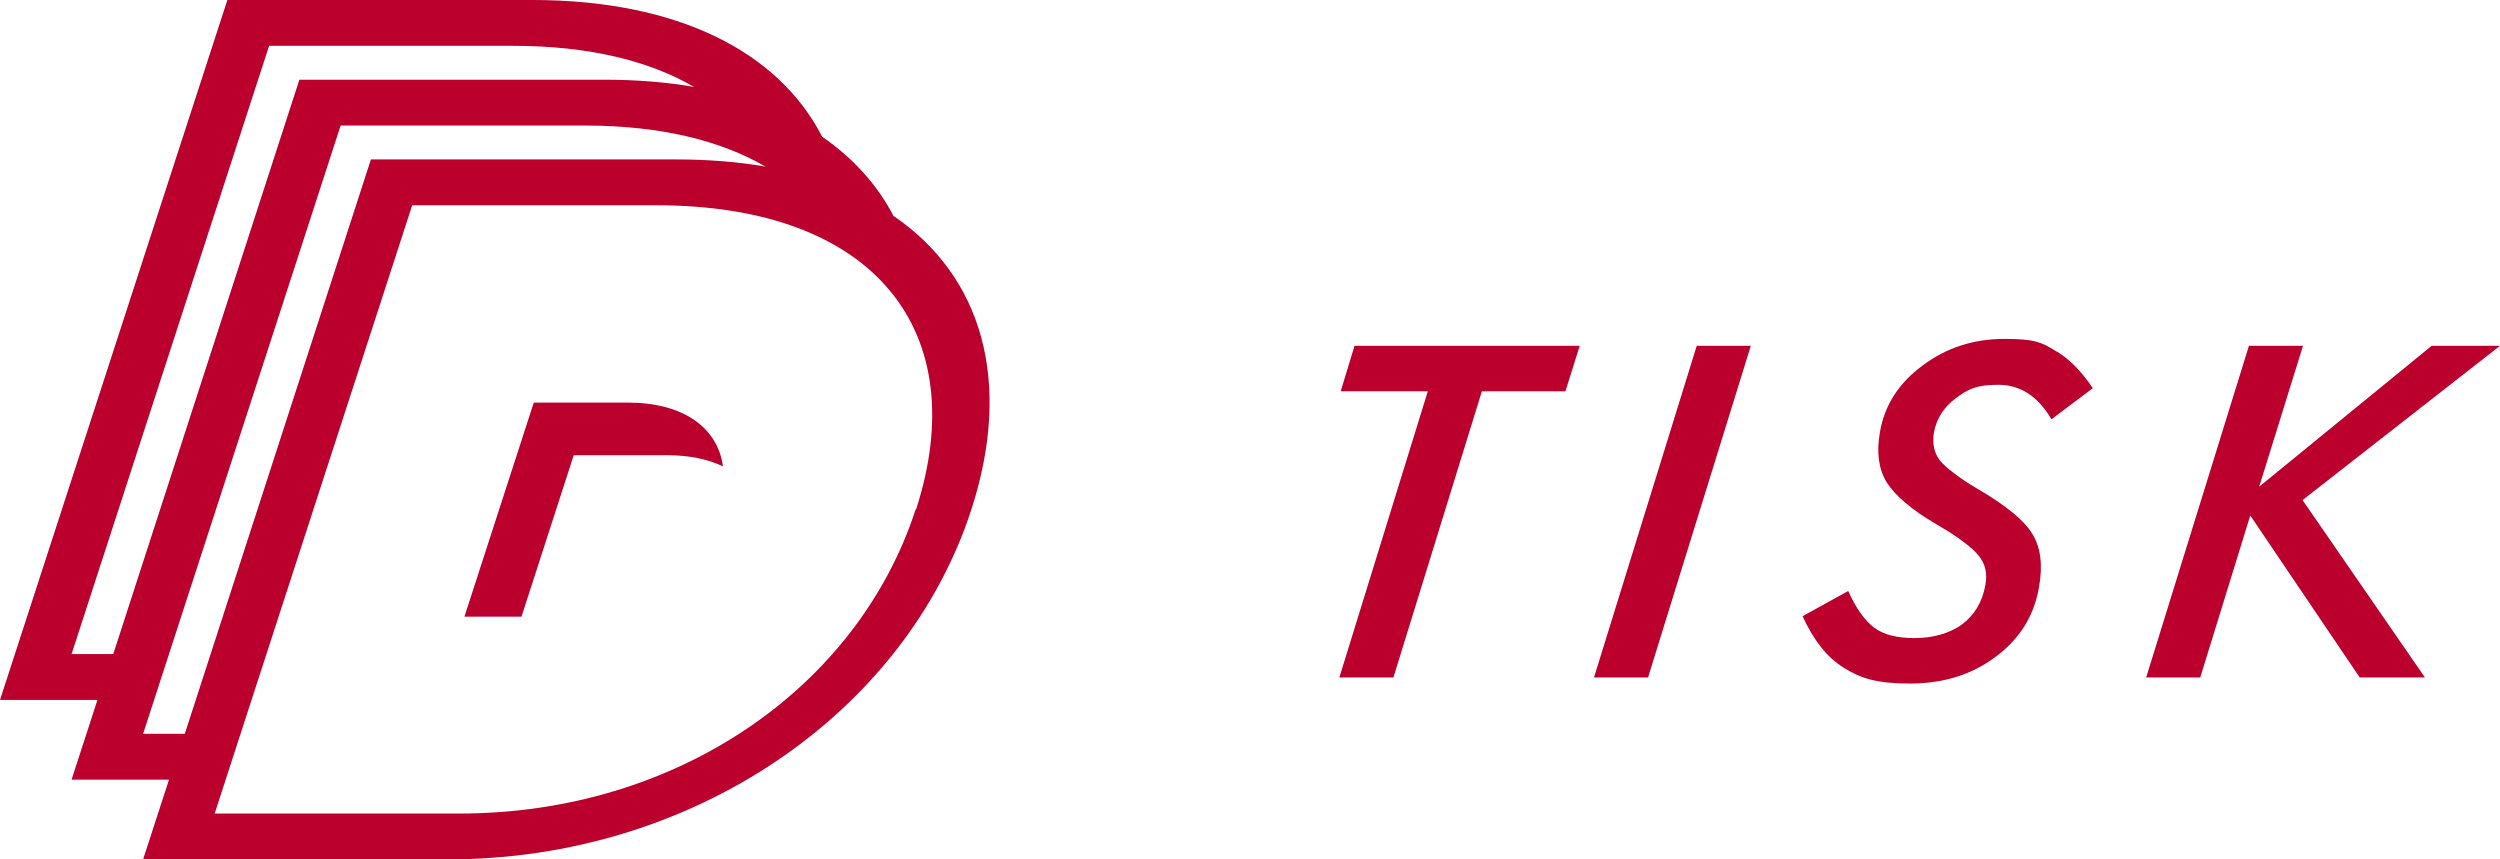
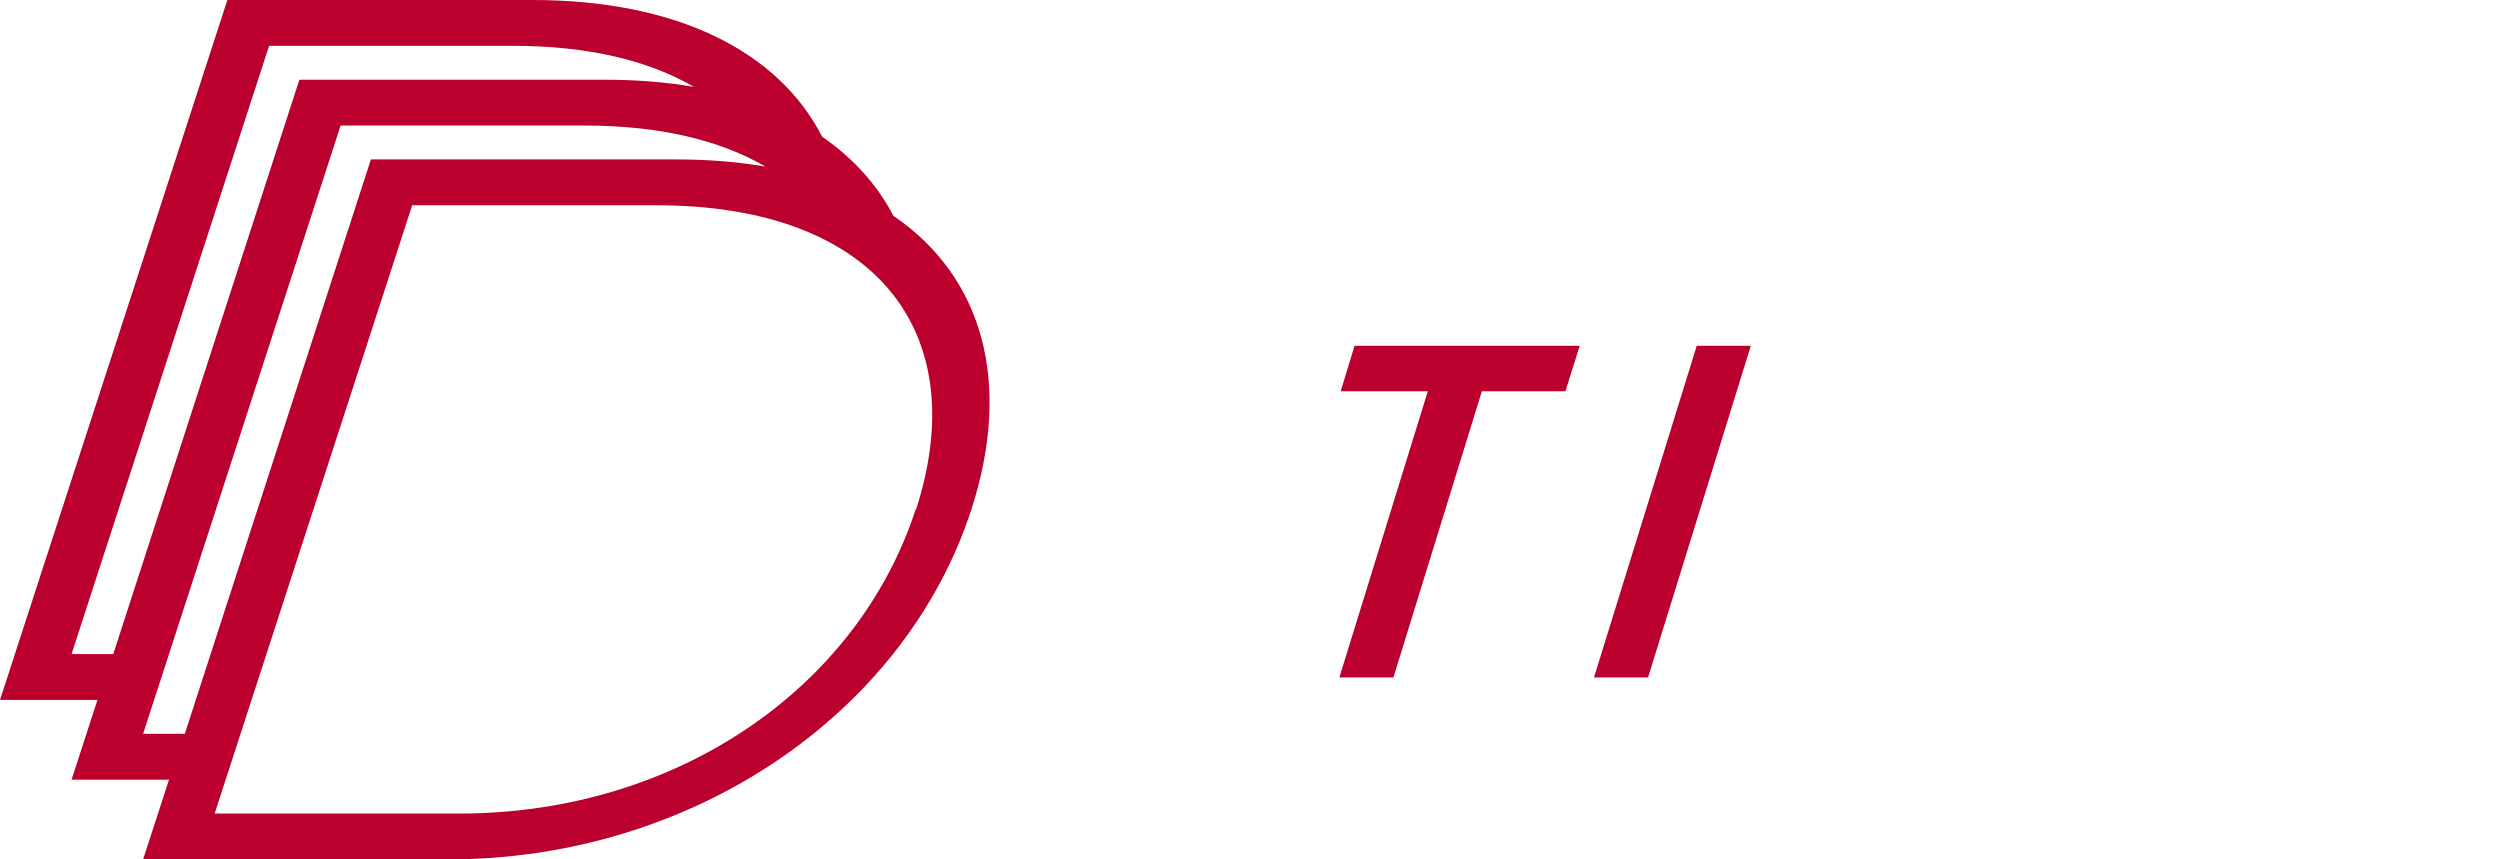
<svg xmlns="http://www.w3.org/2000/svg" width="96" height="33" viewBox="0 0 96 33" fill="none">
  <path d="M34.319 8.311C33.695 7.102 32.768 6.077 31.571 5.25C29.902 1.99 26.026 0 20.446 0H8.731L0 26.878H3.742L2.748 29.939H6.49L5.495 33H17.21C26.599 33 34.757 27.398 37.302 19.561C38.886 14.663 37.724 10.622 34.319 8.296V8.311ZM2.748 25.117L10.333 1.76H19.721C22.587 1.76 24.913 2.327 26.649 3.337C25.587 3.153 24.441 3.061 23.211 3.061H11.496L4.349 25.117H2.764H2.748ZM5.495 28.179L13.08 4.821H22.469C25.334 4.821 27.66 5.388 29.397 6.398C28.335 6.214 27.189 6.122 25.958 6.122H14.243L7.096 28.179H5.512H5.495ZM35.161 19.561C32.936 26.403 26.009 31.24 17.631 31.24H8.243L15.828 7.883H25.216C33.594 7.883 37.386 12.719 35.178 19.561H35.161Z" fill="#BB002E" />
-   <path d="M24.087 15.459H20.497L17.834 23.679H20.025L22.031 17.48H25.621C26.464 17.48 27.189 17.633 27.762 17.908C27.559 16.424 26.245 15.459 24.104 15.459H24.087Z" fill="#BB002E" />
  <path d="M56.904 15.025L53.507 26.015H51.431L54.828 15.025H51.483L52.014 13.279H60.661L60.112 15.025H56.904Z" fill="#BB002E" />
  <path d="M67.231 13.279L63.285 26.015H61.209L65.155 13.279H67.231Z" fill="#BB002E" />
-   <path d="M80.372 14.9L78.776 16.101C78.262 15.228 77.593 14.776 76.735 14.776C75.877 14.776 75.568 14.947 75.105 15.29C74.642 15.633 74.367 16.07 74.264 16.599C74.196 17.02 74.264 17.379 74.487 17.675C74.608 17.815 74.779 17.987 75.019 18.158C75.26 18.345 75.551 18.548 75.929 18.766C77.026 19.405 77.73 19.982 78.039 20.497C78.365 21.026 78.45 21.697 78.296 22.554C78.107 23.661 77.541 24.549 76.632 25.22C75.723 25.906 74.625 26.248 73.338 26.248C72.052 26.248 71.451 26.046 70.799 25.641C70.473 25.438 70.182 25.173 69.924 24.846C69.667 24.518 69.427 24.128 69.221 23.661L70.971 22.694C71.279 23.38 71.623 23.848 71.983 24.113C72.343 24.378 72.858 24.503 73.527 24.503C74.196 24.503 74.865 24.331 75.345 23.973C75.826 23.614 76.117 23.115 76.237 22.476C76.323 22.024 76.237 21.65 75.98 21.338C75.86 21.182 75.654 20.995 75.397 20.808C75.139 20.606 74.796 20.387 74.367 20.138C73.407 19.577 72.772 19.031 72.446 18.517C72.137 18.003 72.052 17.363 72.189 16.599C72.36 15.571 72.909 14.713 73.819 14.043C74.728 13.357 75.774 13.014 76.975 13.014C78.176 13.014 78.399 13.155 78.896 13.451C79.411 13.731 79.909 14.23 80.372 14.916V14.9Z" fill="#BB002E" />
-   <path d="M88.435 13.279L86.753 18.688L93.375 13.279H96L88.418 19.203L93.118 26.015H90.613L86.41 19.795L84.489 26.015H82.413L86.359 13.279H88.435Z" fill="#BB002E" />
</svg>